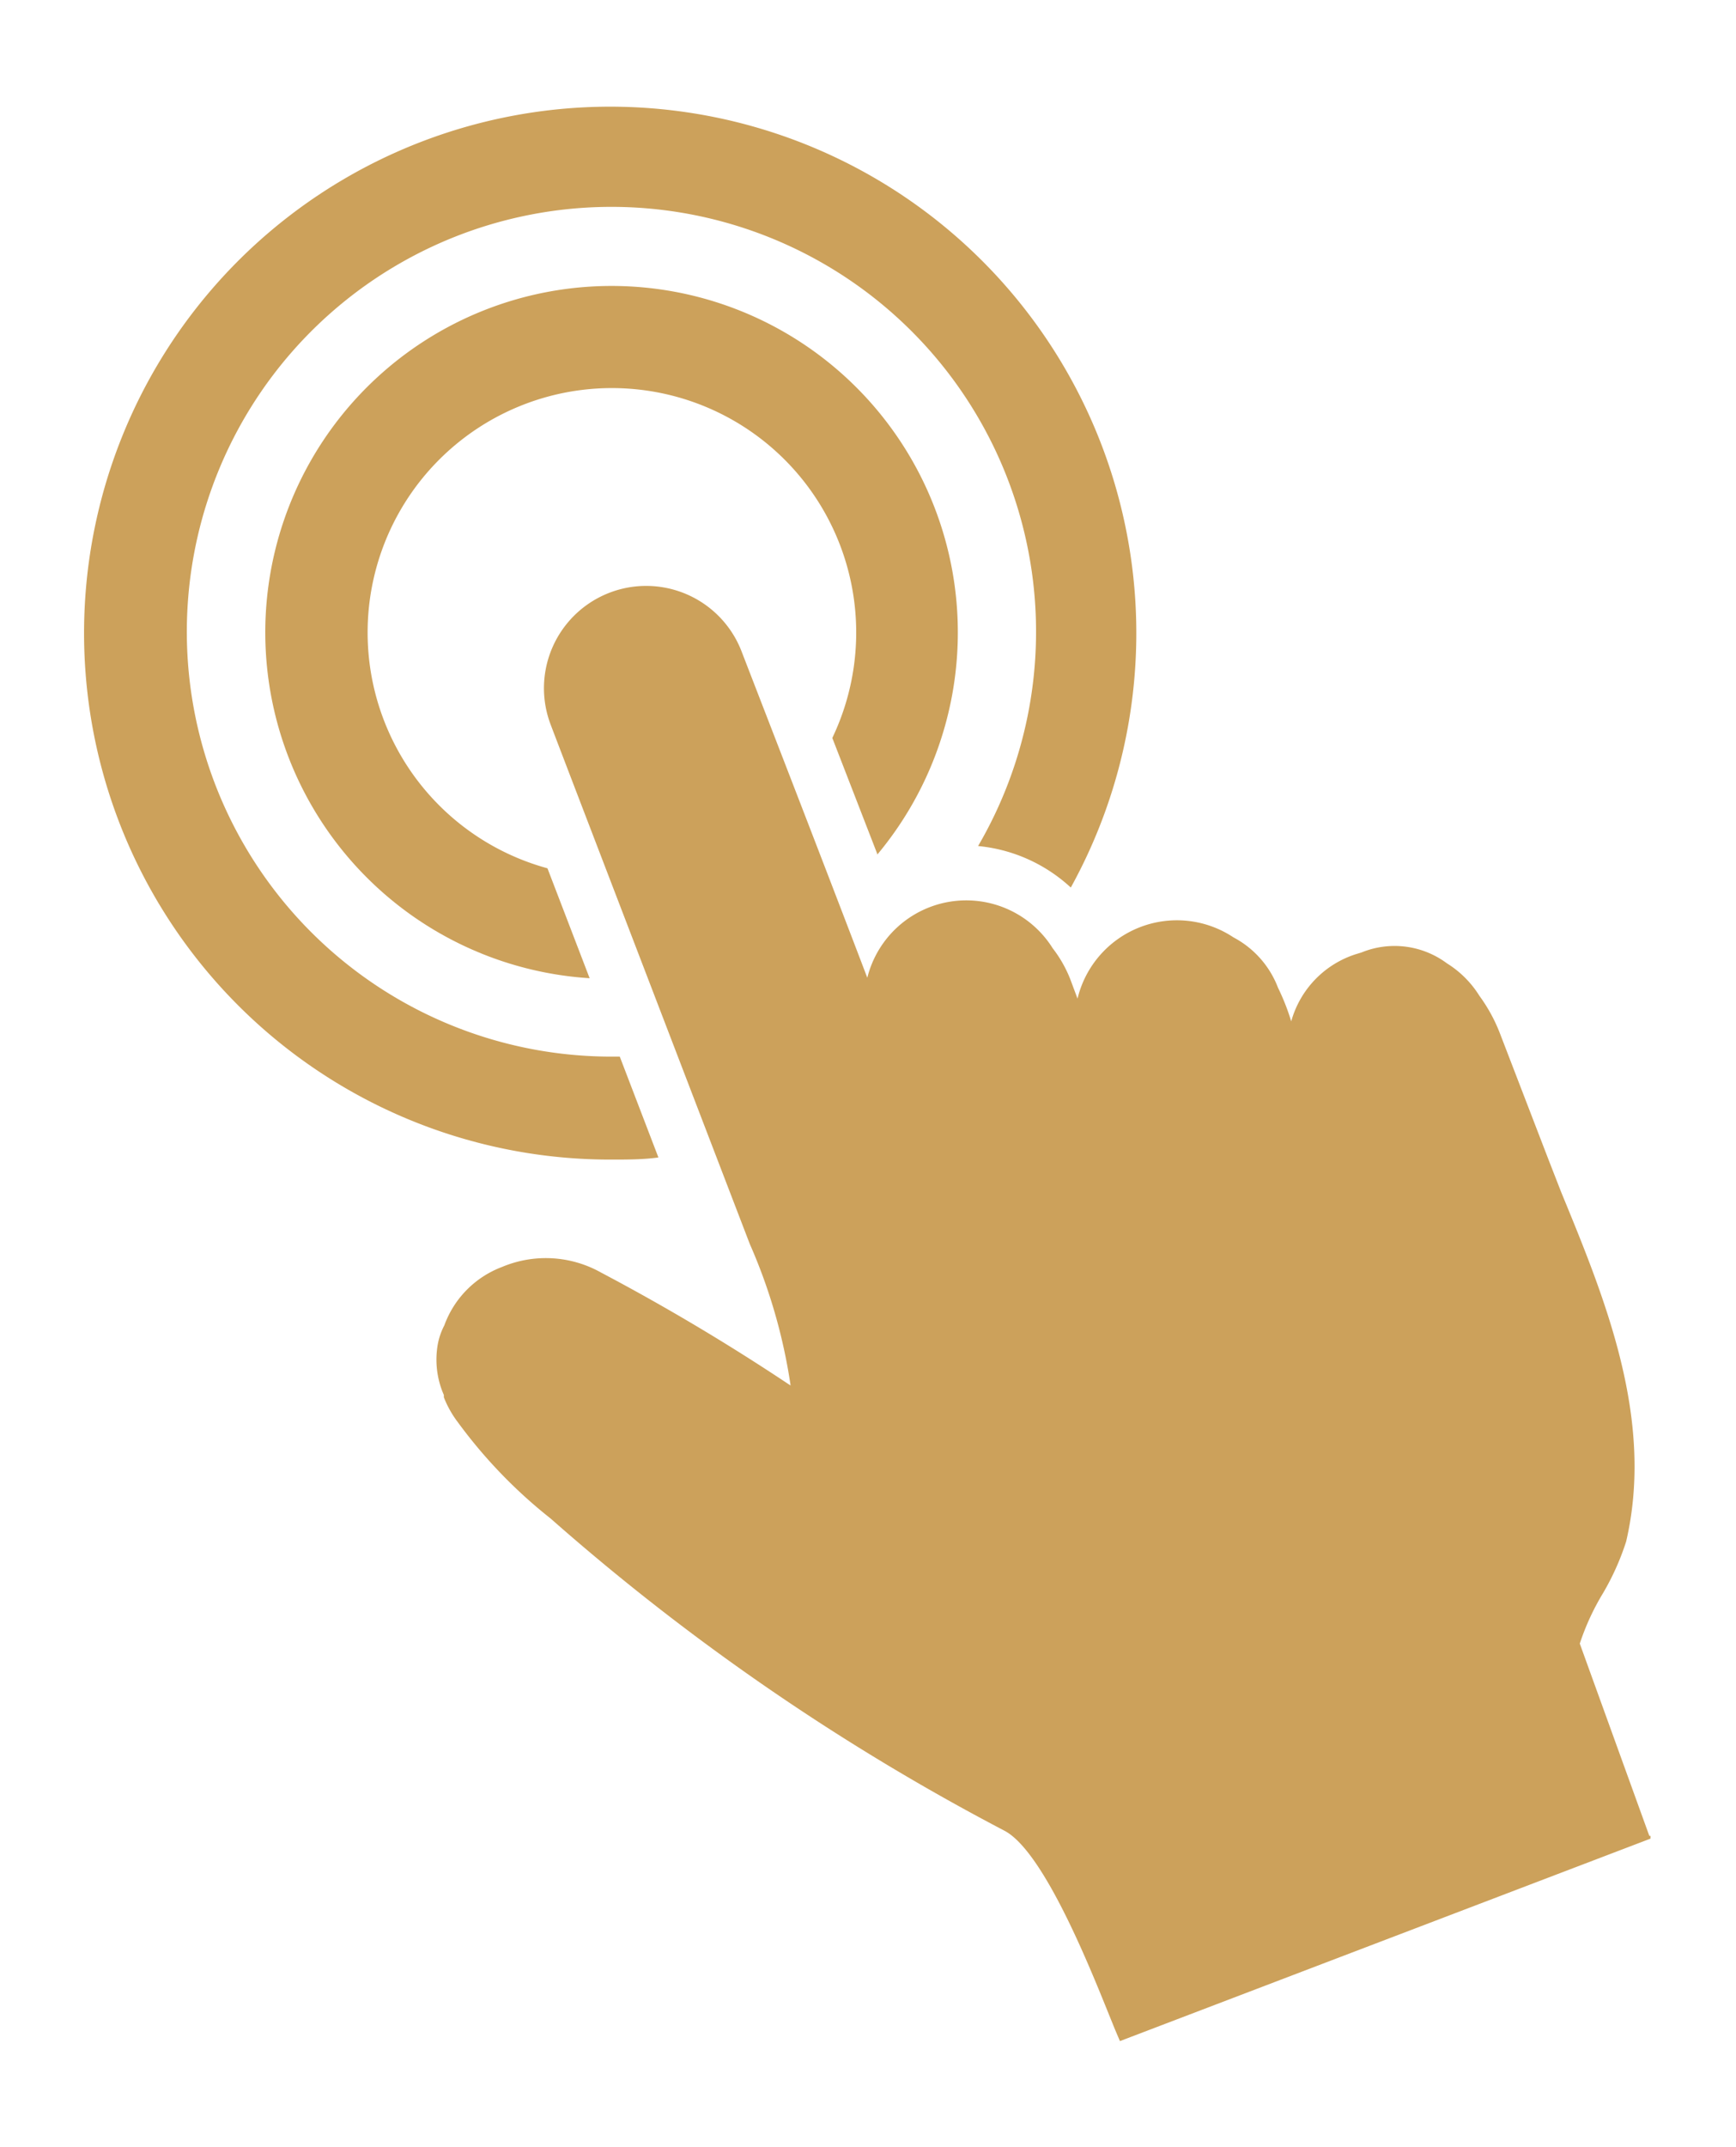
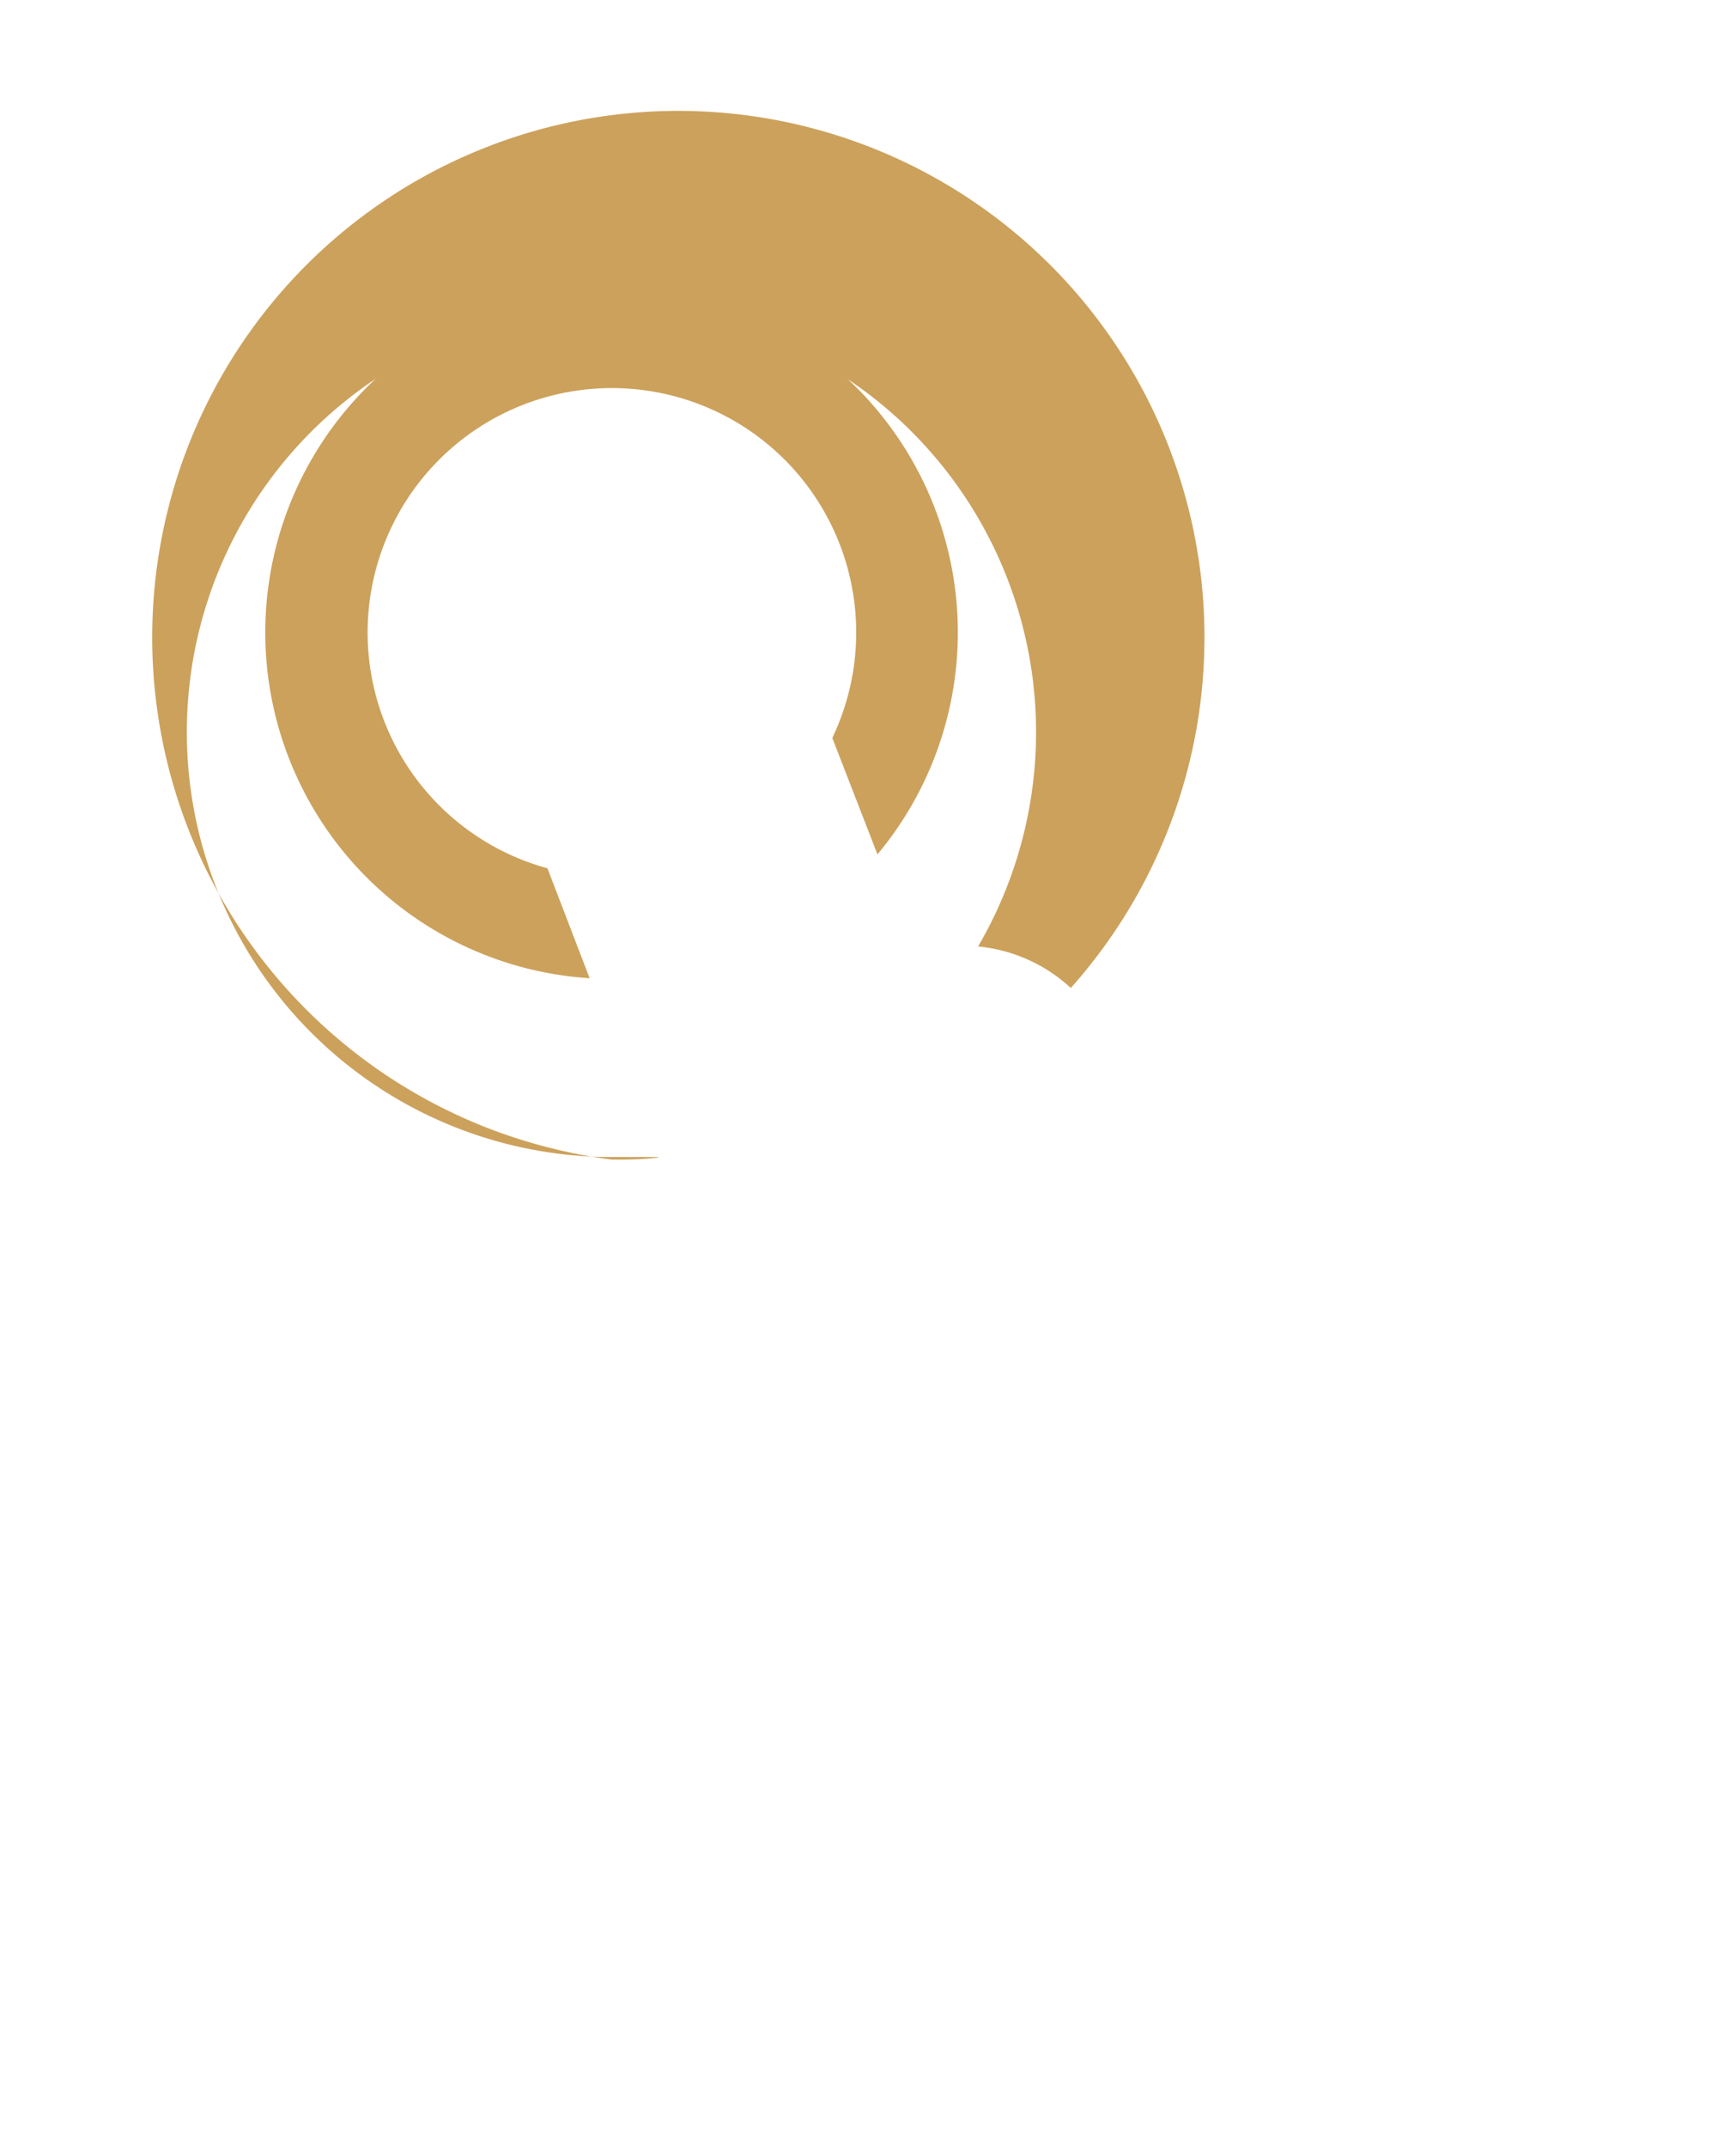
<svg xmlns="http://www.w3.org/2000/svg" id="Layer_1" data-name="Layer 1" viewBox="0 0 74.9 92.57">
-   <path d="M28.4,49.89l-1.66-4.33H26.4a18.32,18.32,0,1,1,15.8-9.08,6.85,6.85,0,0,1,4,1.79A22.7,22.7,0,1,0,26.4,50c.67,0,1.34,0,2-.09" style="fill:#cca15b" />
+   <path d="M28.4,49.89H26.4a18.32,18.32,0,1,1,15.8-9.08,6.85,6.85,0,0,1,4,1.79A22.7,22.7,0,1,0,26.4,50c.67,0,1.34,0,2-.09" style="fill:#cca15b" />
  <path d="M37.85,36.85a14.94,14.94,0,1,0-12.41,5.33l-1.82-4.74a10.54,10.54,0,1,1,12.29-5.62l1.94,5" style="fill:#cca15b" />
-   <path d="M71.16,79.16l-3-8.29a10.6,10.6,0,0,1,1-2.17,11,11,0,0,0,1-2.23c1.23-5.28-.91-10.47-2.8-15.06L66.81,50,64.7,44.52a7,7,0,0,0-.87-1.58,4.35,4.35,0,0,0-1.4-1.4,3.78,3.78,0,0,0-3.69-.47l-.23.07a4.23,4.23,0,0,0-2.8,2.9,9.74,9.74,0,0,0-.57-1.45,4.11,4.11,0,0,0-1.92-2.17,4.41,4.41,0,0,0-6.73,2.64l-.31-.83a5.39,5.39,0,0,0-.76-1.34,4.4,4.4,0,0,0-8,1.27c-2-5.25-5.21-13.51-5.42-14.06a4.41,4.41,0,1,0-8.24,3.15c.13.36,8.59,22.39,8.59,22.39a23.73,23.73,0,0,1,1.76,6.1L34,59.67a92.58,92.58,0,0,0-8.07-4.8,4.87,4.87,0,0,0-4.27-.24,4.24,4.24,0,0,0-2.49,2.52,2.89,2.89,0,0,0-.31,1,3.79,3.79,0,0,0,.29,2l0,.1a4.47,4.47,0,0,0,.6,1.07,21.4,21.4,0,0,0,3.81,4l.2.16A99,99,0,0,0,43.32,78.93c1.79.91,3.93,6.48,4.69,8.34.09.23.2.48.31.74l22.89-8.73,0-.12" style="fill:#cca15b" />
</svg>